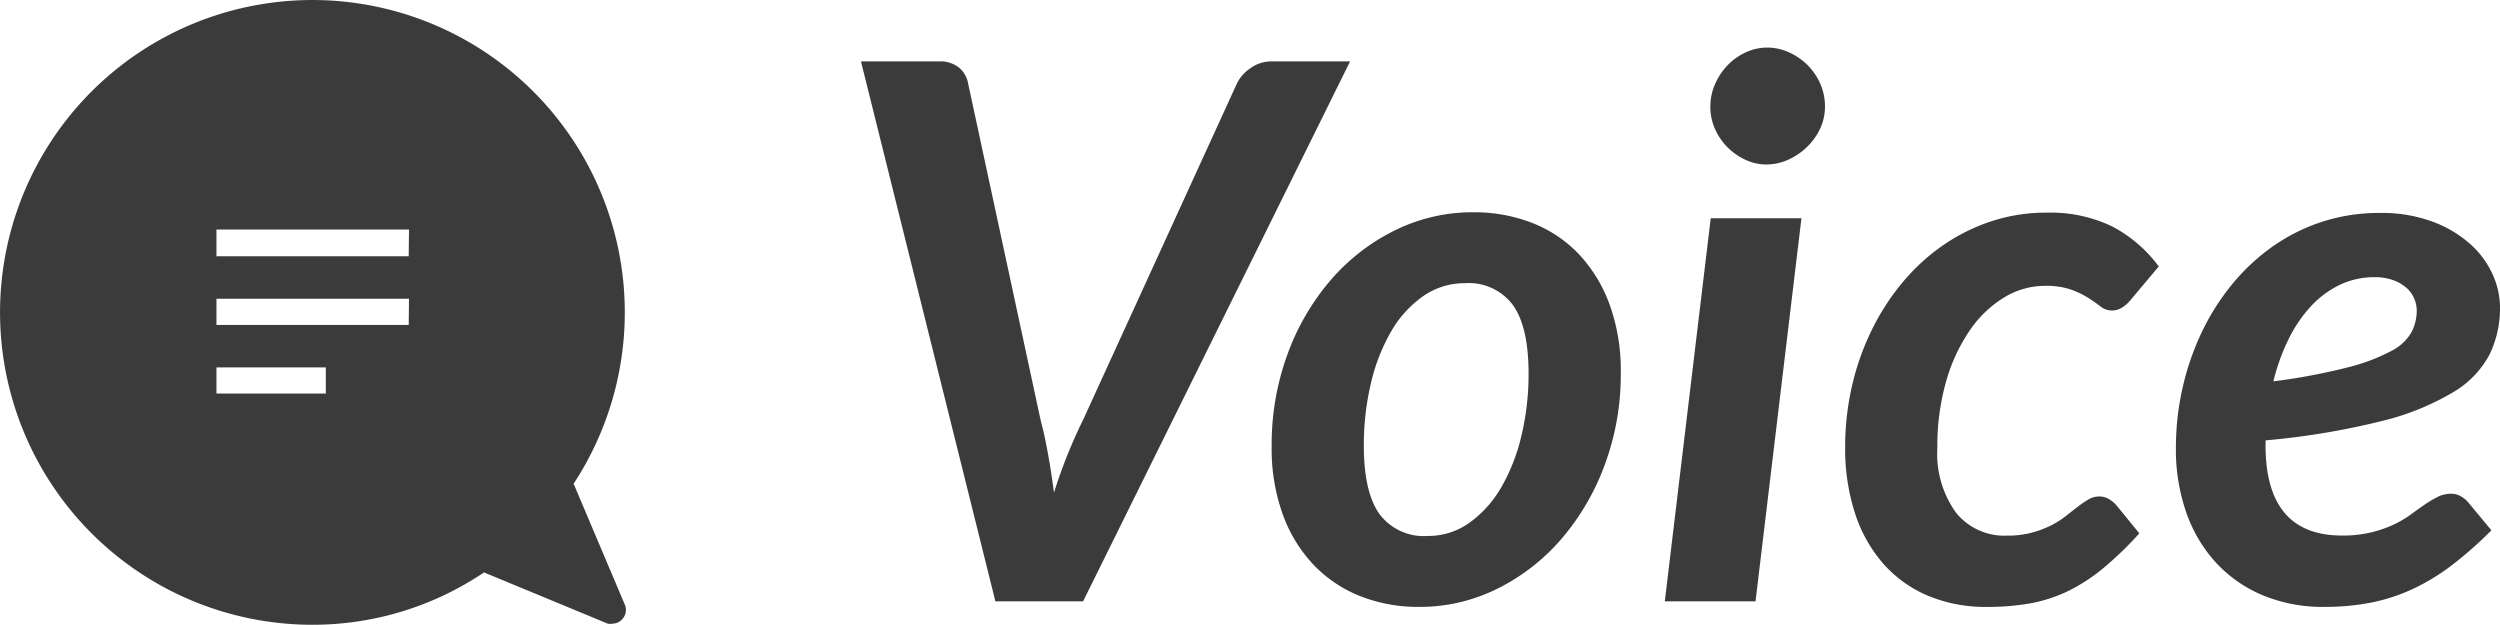
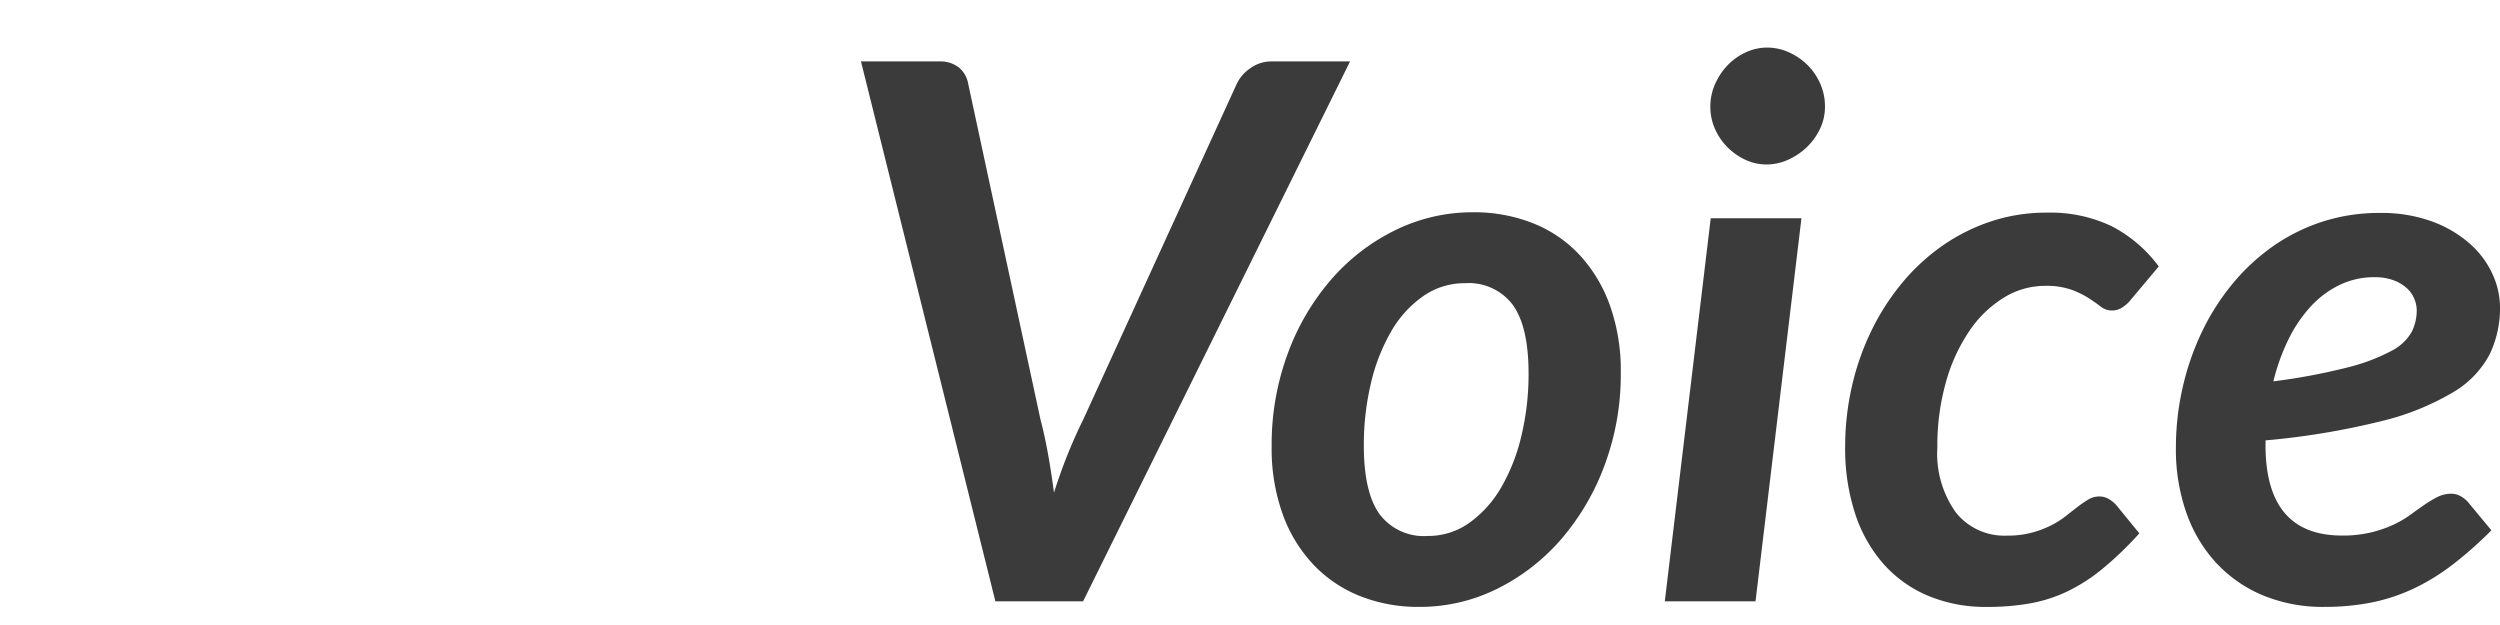
<svg xmlns="http://www.w3.org/2000/svg" width="241.057" height="60.244" viewBox="0 0 241.057 60.244">
  <g transform="translate(-814.439 -4070.021)">
    <path d="M50.616-52.056,24.876,0h-8.46L3.456-52.056H10.98a2.889,2.889,0,0,1,1.926.594,2.581,2.581,0,0,1,.882,1.53L20.772-17.5q.4,1.512.72,3.294t.576,3.726Q22.68-12.42,23.4-14.2T24.876-17.5L39.708-49.932a3.784,3.784,0,0,1,1.278-1.458,3.439,3.439,0,0,1,2.07-.666ZM58.1-6.3a6.8,6.8,0,0,0,4.032-1.278A10.873,10.873,0,0,0,65.2-11a18.156,18.156,0,0,0,1.944-4.986,25.478,25.478,0,0,0,.684-5.976q0-4.5-1.512-6.606A5.3,5.3,0,0,0,61.7-30.672a6.949,6.949,0,0,0-4.05,1.26,10.582,10.582,0,0,0-3.078,3.4,18.156,18.156,0,0,0-1.944,4.986,25.638,25.638,0,0,0-.684,6.012q0,4.5,1.512,6.606A5.333,5.333,0,0,0,58.1-6.3ZM57.276.54A15.222,15.222,0,0,1,51.624-.486a12.627,12.627,0,0,1-4.5-3.006,13.965,13.965,0,0,1-2.988-4.86,18.682,18.682,0,0,1-1.08-6.588A25.288,25.288,0,0,1,44.6-23.868,22.973,22.973,0,0,1,48.8-31.032a19.588,19.588,0,0,1,6.174-4.752A16.881,16.881,0,0,1,62.5-37.512a15.362,15.362,0,0,1,5.67,1.026,12.421,12.421,0,0,1,4.5,3.006,14.11,14.11,0,0,1,2.97,4.86,18.682,18.682,0,0,1,1.08,6.588,25.036,25.036,0,0,1-1.548,8.874,23.25,23.25,0,0,1-4.194,7.164A19.7,19.7,0,0,1,64.8-1.206,16.737,16.737,0,0,1,57.276.54ZM94.14-36.936,89.712,0H80.964l4.428-36.936ZM96.408-47.7a4.909,4.909,0,0,1-.486,2.16,6.046,6.046,0,0,1-1.278,1.764,6.315,6.315,0,0,1-1.8,1.206,5.069,5.069,0,0,1-2.088.45,4.747,4.747,0,0,1-2.016-.45,5.975,5.975,0,0,1-1.728-1.206,5.831,5.831,0,0,1-1.206-1.764,5.238,5.238,0,0,1-.45-2.16,5.309,5.309,0,0,1,.468-2.2,6.21,6.21,0,0,1,1.224-1.818,5.739,5.739,0,0,1,1.746-1.224,4.867,4.867,0,0,1,2.034-.45,5.069,5.069,0,0,1,2.088.45A6.067,6.067,0,0,1,94.7-51.732a5.807,5.807,0,0,1,1.242,1.8A5.394,5.394,0,0,1,96.408-47.7ZM126.72-6.552a33.5,33.5,0,0,1-3.51,3.384,17.019,17.019,0,0,1-3.4,2.2A14.177,14.177,0,0,1,116.19.2a23.411,23.411,0,0,1-4.158.342,14.328,14.328,0,0,1-5.742-1.1,11.925,11.925,0,0,1-4.3-3.114,13.856,13.856,0,0,1-2.7-4.86,20.192,20.192,0,0,1-.936-6.336A26.169,26.169,0,0,1,99-20.7a24.884,24.884,0,0,1,1.872-5.364,22.858,22.858,0,0,1,2.952-4.608,19.691,19.691,0,0,1,3.888-3.6,18.16,18.16,0,0,1,4.7-2.358,16.909,16.909,0,0,1,5.382-.846,13.769,13.769,0,0,1,6.246,1.3,13.231,13.231,0,0,1,4.554,3.888l-2.844,3.384a3.279,3.279,0,0,1-.72.594,1.733,1.733,0,0,1-.936.27,1.742,1.742,0,0,1-1.1-.378q-.486-.378-1.152-.81a8.88,8.88,0,0,0-1.656-.81,7.334,7.334,0,0,0-2.574-.378,7.551,7.551,0,0,0-3.924,1.116,10.88,10.88,0,0,0-3.312,3.168A16.731,16.731,0,0,0,108.09-21.2a22.557,22.557,0,0,0-.846,6.372,9.721,9.721,0,0,0,1.8,6.282,5.974,5.974,0,0,0,4.9,2.214,9.1,9.1,0,0,0,2.412-.288,9.8,9.8,0,0,0,1.854-.7,8.5,8.5,0,0,0,1.422-.9q.612-.486,1.152-.9a10.5,10.5,0,0,1,1.026-.7,2.045,2.045,0,0,1,1.062-.288,1.765,1.765,0,0,1,.882.234,2.922,2.922,0,0,1,.738.594Zm22.68-24.7a7.679,7.679,0,0,0-3.348.738,9.232,9.232,0,0,0-2.79,2.07,13.259,13.259,0,0,0-2.16,3.186,19.7,19.7,0,0,0-1.458,4.05,59.074,59.074,0,0,0,7.182-1.35,18.392,18.392,0,0,0,4.194-1.584,4.657,4.657,0,0,0,1.962-1.836,4.64,4.64,0,0,0,.486-2.07,2.957,2.957,0,0,0-.234-1.116,2.853,2.853,0,0,0-.72-1.026,3.994,3.994,0,0,0-1.26-.756A5.041,5.041,0,0,0,149.4-31.248Zm-10.512,16.2q0,8.712,7.38,8.712a11.628,11.628,0,0,0,2.808-.306,11.721,11.721,0,0,0,2.142-.738,10.021,10.021,0,0,0,1.656-.972q.738-.54,1.368-.972a10.532,10.532,0,0,1,1.242-.738,2.937,2.937,0,0,1,1.332-.306,1.809,1.809,0,0,1,.846.216,2.616,2.616,0,0,1,.738.576l2.268,2.736a37.868,37.868,0,0,1-3.744,3.312,20.74,20.74,0,0,1-3.744,2.3A17.667,17.667,0,0,1,149.148.108,23.127,23.127,0,0,1,144.54.54a15.084,15.084,0,0,1-5.868-1.1,12.9,12.9,0,0,1-4.5-3.1,13.886,13.886,0,0,1-2.9-4.824,18.412,18.412,0,0,1-1.026-6.318,26.066,26.066,0,0,1,.63-5.724,25.588,25.588,0,0,1,1.818-5.328,22.594,22.594,0,0,1,2.916-4.644,19.832,19.832,0,0,1,3.906-3.672,17.948,17.948,0,0,1,4.788-2.412,17.7,17.7,0,0,1,5.6-.864,14.19,14.19,0,0,1,5.058.828A11.431,11.431,0,0,1,158.6-34.47a8.706,8.706,0,0,1,2.178,2.934,7.768,7.768,0,0,1,.72,3.168,10.3,10.3,0,0,1-.99,4.536,9.287,9.287,0,0,1-3.528,3.672,25.013,25.013,0,0,1-6.93,2.79,73.027,73.027,0,0,1-11.16,1.854Z" transform="translate(894 4128)" fill="#3b3b3b" />
    <g transform="translate(814.439 4069.596)">
      <g transform="translate(-0.001 0.425)">
-         <path d="M60.274,58.79,55.31,47.067a30.12,30.12,0,1,0-25.24,13.6,29.559,29.559,0,0,0,16.6-5.048l11.919,4.936a1.4,1.4,0,0,0,.533,0,1.234,1.234,0,0,0,.869-.421A1.29,1.29,0,0,0,60.274,58.79ZM31.416,38.373H20.871V35.849H31.416Zm7.993-6.619H20.871V29.231H39.437Zm0-6.619H20.871v-2.58H39.437Z" transform="translate(0.001 -0.425)" fill="#3b3b3b" />
-       </g>
+         </g>
    </g>
  </g>
</svg>